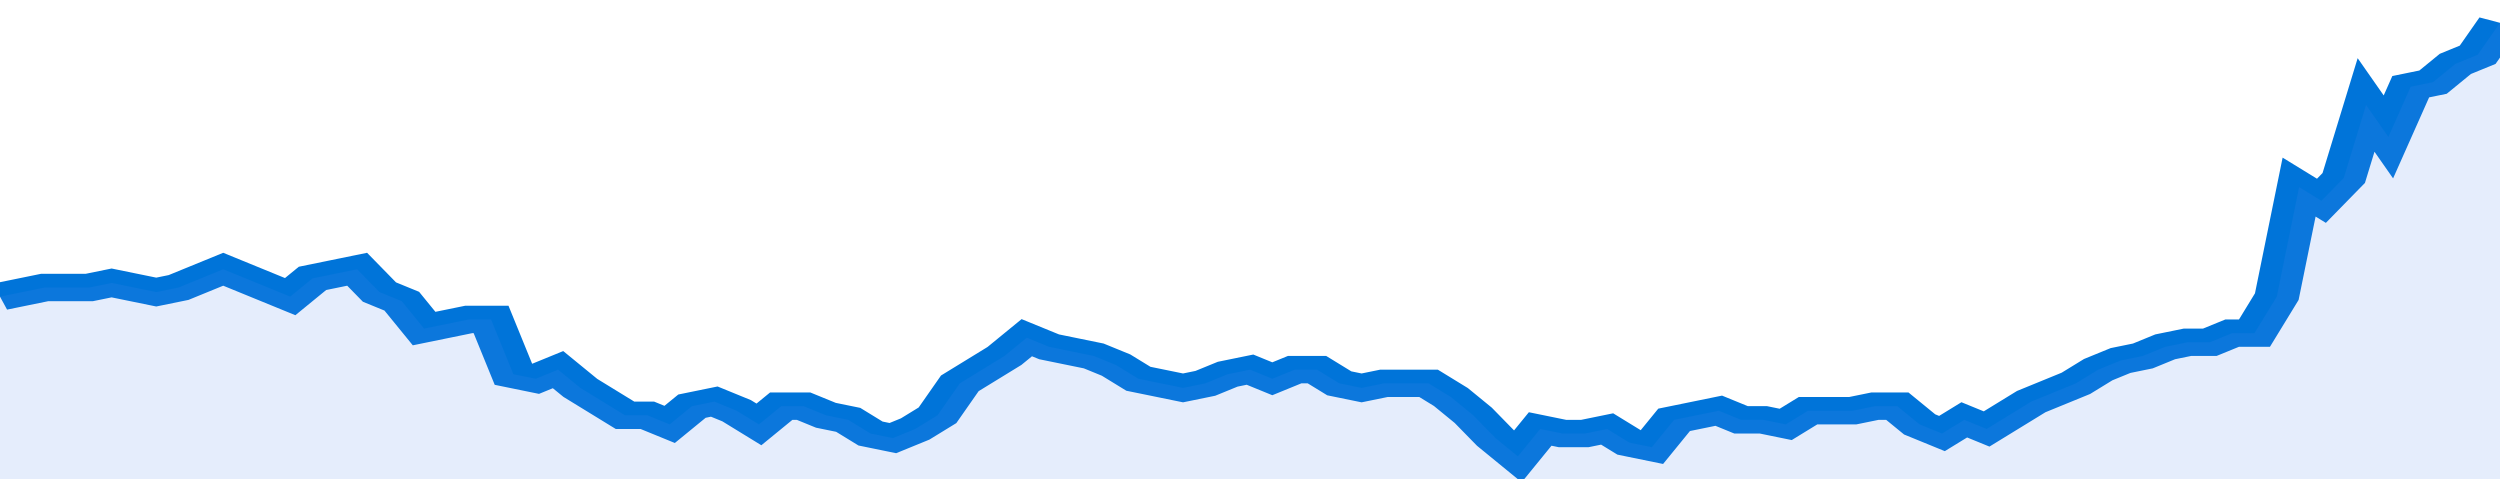
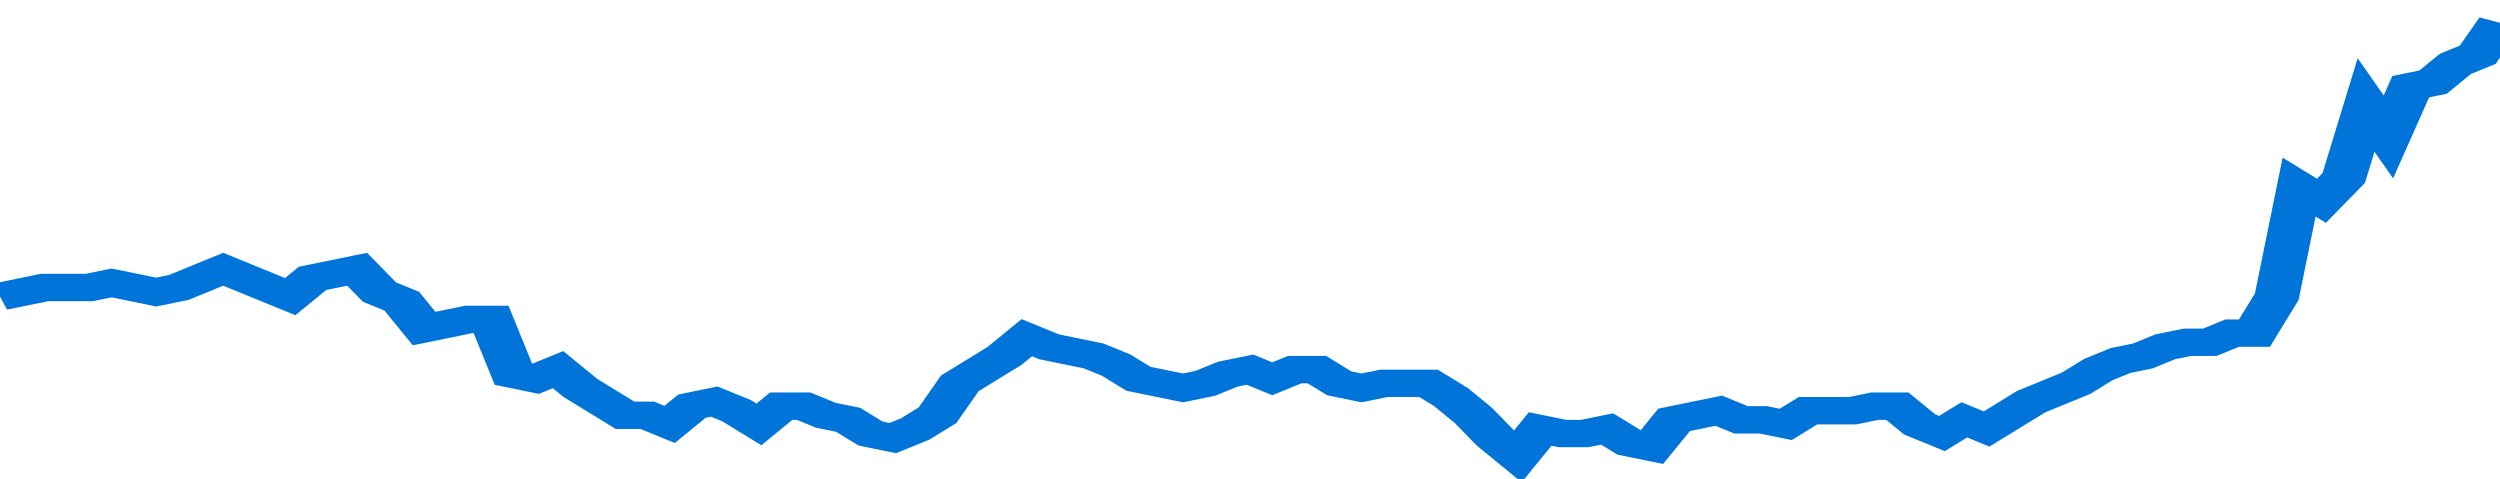
<svg xmlns="http://www.w3.org/2000/svg" viewBox="0 0 336 105" width="120" height="23" preserveAspectRatio="none">
  <polyline fill="none" stroke="#0074d9" stroke-width="6" points="0, 65 3, 64 6, 63 9, 63 12, 63 15, 62 18, 63 21, 64 24, 63 27, 61 30, 59 33, 61 36, 63 39, 65 42, 61 45, 60 48, 59 51, 64 54, 66 57, 72 60, 71 63, 70 66, 70 69, 82 72, 83 75, 81 78, 85 81, 88 84, 91 87, 91 90, 93 93, 89 96, 88 99, 90 102, 93 105, 89 108, 89 111, 91 114, 92 117, 95 120, 96 123, 94 126, 91 129, 84 132, 81 135, 78 138, 74 141, 76 144, 77 147, 78 150, 80 153, 83 156, 84 159, 85 162, 84 165, 82 168, 81 171, 83 174, 81 177, 81 180, 84 183, 85 186, 84 189, 84 192, 84 195, 87 198, 91 201, 96 204, 100 207, 94 210, 95 213, 95 216, 94 219, 97 222, 98 225, 92 228, 91 231, 90 234, 92 237, 92 240, 93 243, 90 246, 90 249, 90 252, 89 255, 89 258, 93 261, 95 264, 92 267, 94 270, 91 273, 88 276, 86 279, 84 282, 81 285, 79 288, 78 291, 76 294, 75 297, 75 300, 73 303, 73 306, 65 309, 41 312, 44 315, 39 318, 23 321, 30 324, 19 327, 18 330, 14 333, 12 336, 5 336, 5 "> </polyline>
-   <polygon fill="#5085ec" opacity="0.15" points="0, 105 0, 65 3, 64 6, 63 9, 63 12, 63 15, 62 18, 63 21, 64 24, 63 27, 61 30, 59 33, 61 36, 63 39, 65 42, 61 45, 60 48, 59 51, 64 54, 66 57, 72 60, 71 63, 70 66, 70 69, 82 72, 83 75, 81 78, 85 81, 88 84, 91 87, 91 90, 93 93, 89 96, 88 99, 90 102, 93 105, 89 108, 89 111, 91 114, 92 117, 95 120, 96 123, 94 126, 91 129, 84 132, 81 135, 78 138, 74 141, 76 144, 77 147, 78 150, 80 153, 83 156, 84 159, 85 162, 84 165, 82 168, 81 171, 83 174, 81 177, 81 180, 84 183, 85 186, 84 189, 84 192, 84 195, 87 198, 91 201, 96 204, 100 207, 94 210, 95 213, 95 216, 94 219, 97 222, 98 225, 92 228, 91 231, 90 234, 92 237, 92 240, 93 243, 90 246, 90 249, 90 252, 89 255, 89 258, 93 261, 95 264, 92 267, 94 270, 91 273, 88 276, 86 279, 84 282, 81 285, 79 288, 78 291, 76 294, 75 297, 75 300, 73 303, 73 306, 65 309, 41 312, 44 315, 39 318, 23 321, 30 324, 19 327, 18 330, 14 333, 12 336, 5 336, 105 " />
</svg>